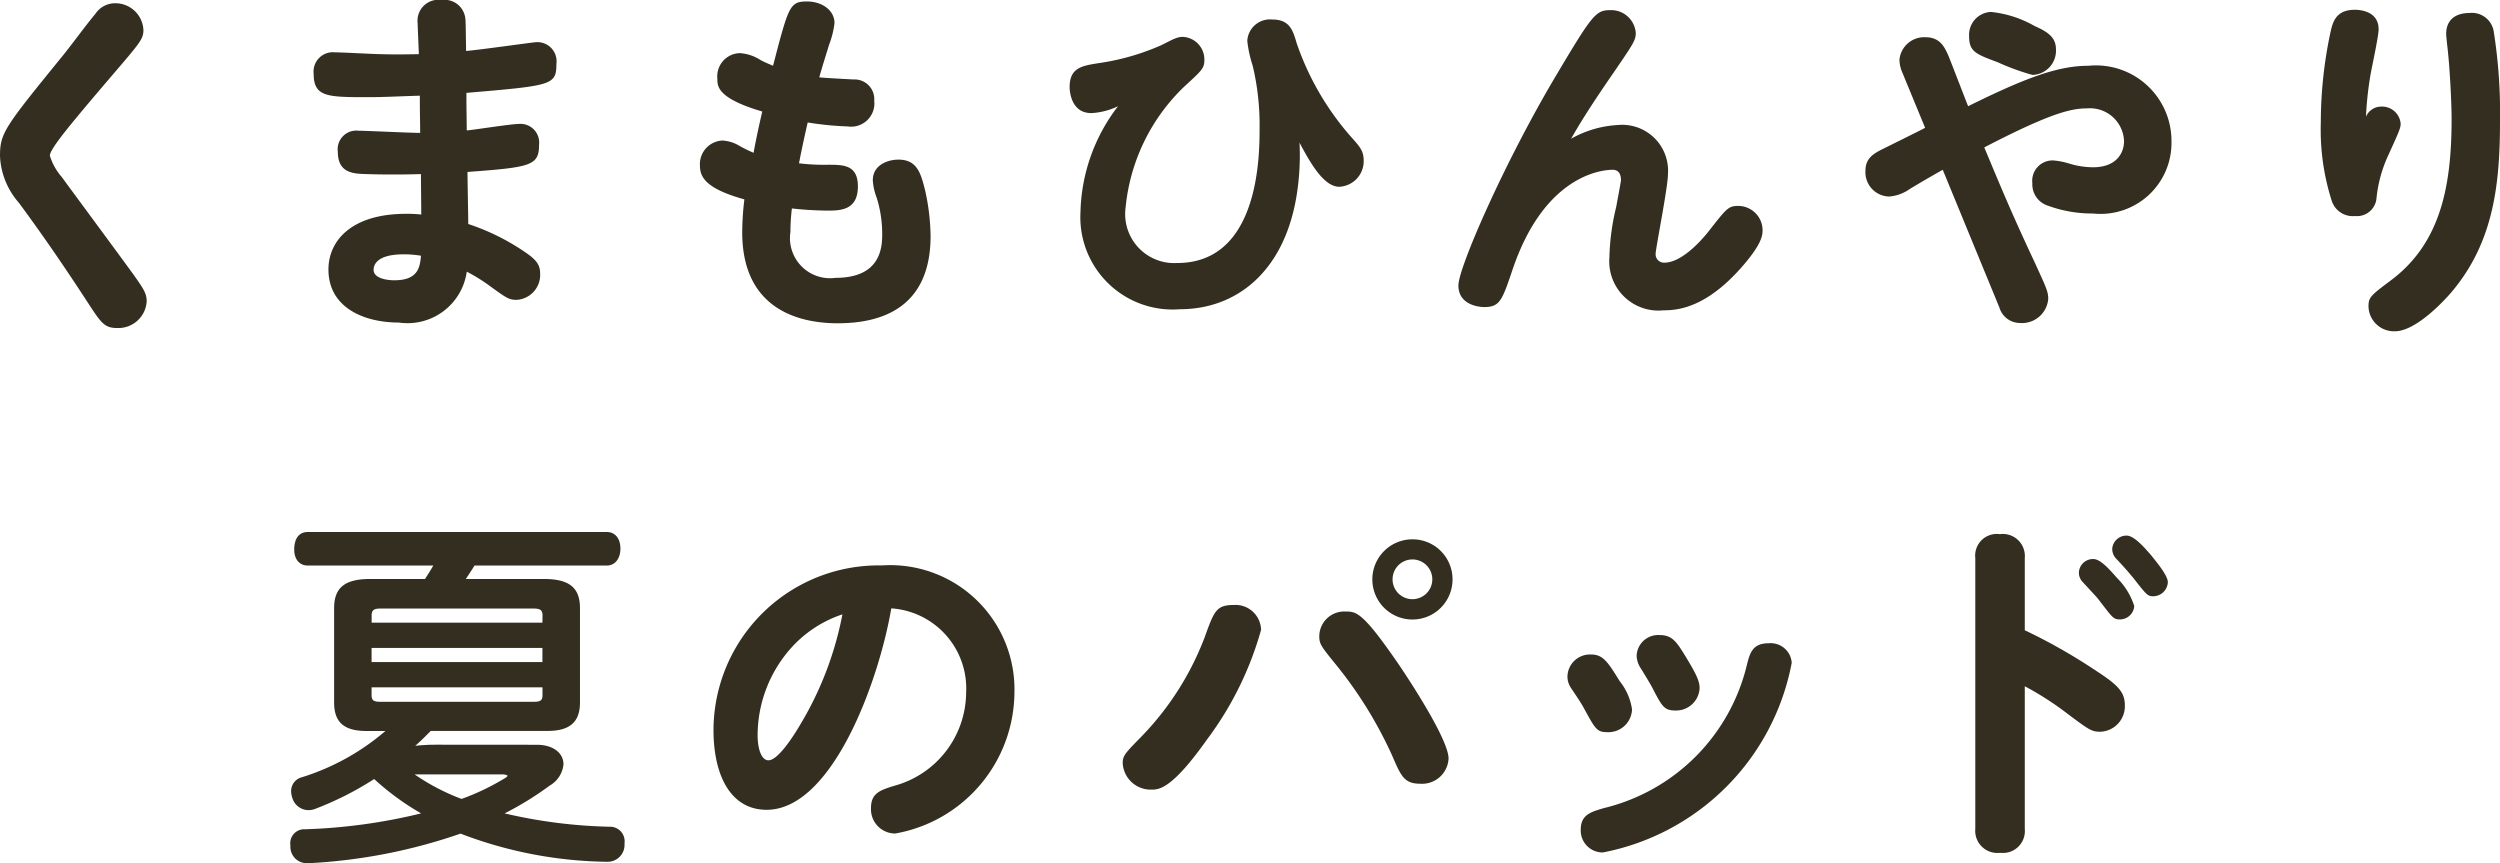
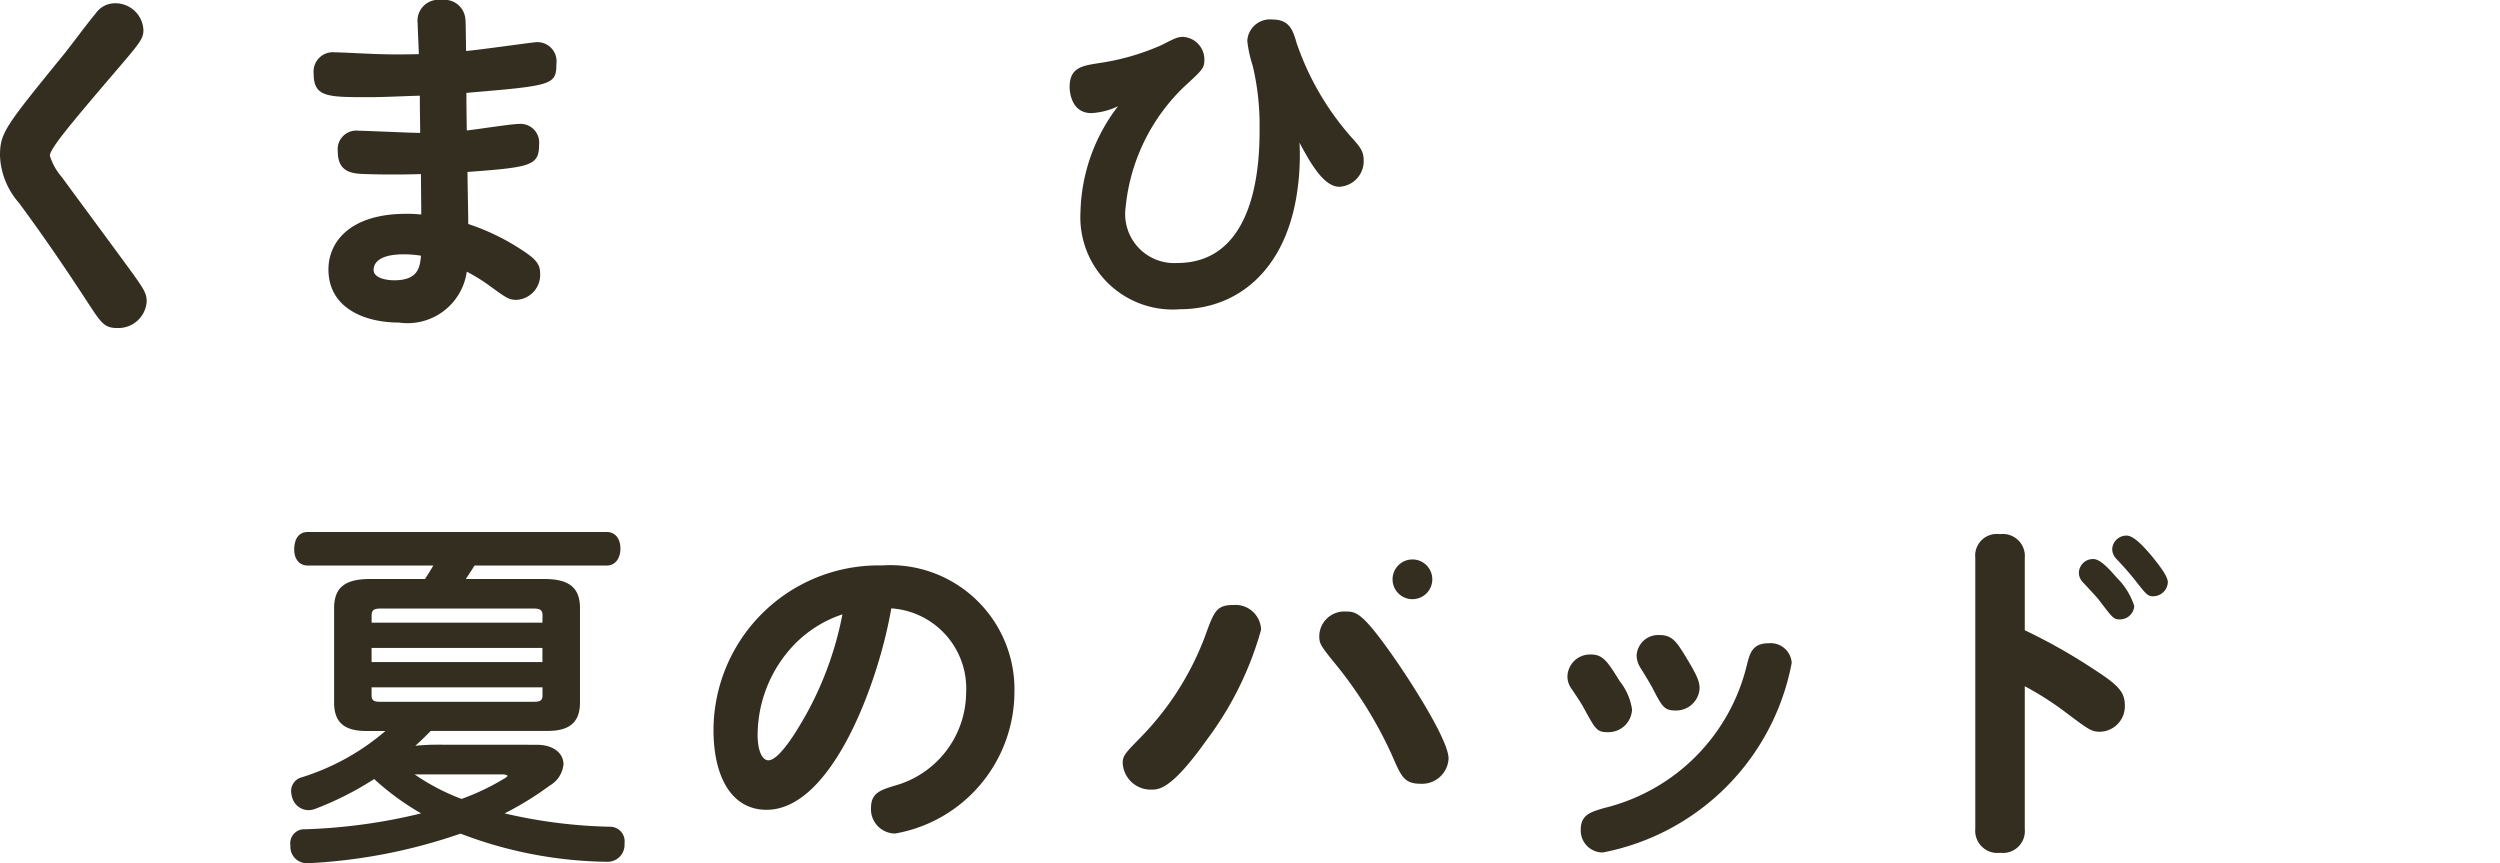
<svg xmlns="http://www.w3.org/2000/svg" width="96.882" height="33.452" viewBox="0 0 96.882 33.452">
  <defs>
    <style>.cls-1{fill:#332e20;}</style>
  </defs>
  <g id="レイヤー_2" data-name="レイヤー 2">
    <g id="btn">
      <path class="cls-1" d="M5.558,1.162c0,.351-.126.49-1.218,1.765C2.716,4.83,1.932,5.769,1.932,6.034a2.264,2.264,0,0,0,.462.826c.448.617,2.436,3.3,2.828,3.85s.462.7.462.98A1.1,1.1,0,0,1,4.55,12.712c-.49,0-.616-.168-1.134-.966-.63-.966-1.568-2.38-2.688-3.892A2.933,2.933,0,0,1,0,6.049c0-.9.168-1.107,2.478-3.948C2.828,1.666,3.346.952,3.7.532A.911.911,0,0,1,4.452.126,1.087,1.087,0,0,1,5.558,1.162Z" />
      <path class="cls-1" d="M16.186.91A.811.811,0,0,1,17.109,0a.813.813,0,0,1,.924.714c.014.112.014.253.029,1.261.419-.029,2.589-.336,2.673-.336a.742.742,0,0,1,.827.84c0,.826-.183.839-3.487,1.12,0,.307,0,.42.014,1.456.323-.029,1.723-.252,2.016-.252a.725.725,0,0,1,.785.811c0,.813-.337.868-2.773,1.05,0,.322.029,1.723.029,2.017A8.729,8.729,0,0,1,20.288,9.73c.462.308.644.5.644.869a.969.969,0,0,1-.911,1.021c-.293,0-.377-.056-1.05-.546a6.827,6.827,0,0,0-.882-.546A2.319,2.319,0,0,1,15.458,12.5c-1.345,0-2.73-.573-2.73-2.058,0-1.091.867-2.156,3.009-2.156a4.863,4.863,0,0,1,.588.028c0-.238-.013-1.442-.013-1.568-.827.028-1.737.015-2.115,0-.489-.014-1.106-.027-1.106-.868a.724.724,0,0,1,.812-.812c.281,0,2,.084,2.38.084,0-.28-.013-.769-.013-1.442-.925.028-1.358.057-2,.057-1.582,0-2.115,0-2.115-.911a.749.749,0,0,1,.826-.826c.28,0,1.526.071,1.792.071.42.013.729.013,1.457,0C16.228,1.9,16.186,1.078,16.186.91ZM15.64,9.856c-1.065,0-1.162.434-1.162.6,0,.336.531.406.8.406.938,0,.995-.517,1.037-.952A4.007,4.007,0,0,0,15.64,9.856Z" />
-       <path class="cls-1" d="M33.067,3.08a.764.764,0,0,1,.812.826.9.9,0,0,1-1.023.994A12.145,12.145,0,0,1,31.3,4.746c-.028.126-.224.981-.336,1.582a7.848,7.848,0,0,0,1.12.057c.6,0,1.162,0,1.162.84,0,.937-.7.937-1.2.937a13.6,13.6,0,0,1-1.358-.084,7.5,7.5,0,0,0-.056.91,1.554,1.554,0,0,0,1.75,1.779c1.792,0,1.806-1.233,1.806-1.723a4.774,4.774,0,0,0-.21-1.372,2.24,2.24,0,0,1-.154-.686c0-.6.588-.8.994-.8.728,0,.868.533,1.036,1.205a8.552,8.552,0,0,1,.209,1.75c0,2.771-1.875,3.387-3.6,3.387-1.3,0-3.7-.406-3.7-3.528a10.753,10.753,0,0,1,.084-1.273c-1.457-.407-1.722-.84-1.722-1.3A.916.916,0,0,1,28,5.446a1.455,1.455,0,0,1,.686.224c.154.084.322.168.518.252.042-.252.168-.882.336-1.6C27.8,3.809,27.8,3.347,27.8,3.053a.9.9,0,0,1,.868-.994,1.674,1.674,0,0,1,.8.265c.21.113.364.168.489.225C30.561.238,30.6.057,31.275.057c.574,0,1.064.336,1.064.839a3.477,3.477,0,0,1-.21.84c-.169.546-.308.994-.379,1.26C31.96,3.024,32.871,3.066,33.067,3.08Z" />
      <path class="cls-1" d="M50.236,7.645c-.492,2.883-2.317,4.339-4.515,4.339a3.576,3.576,0,0,1-3.85-3.752,6.976,6.976,0,0,1,1.456-4.116,2.71,2.71,0,0,1-1.035.267c-.827,0-.841-.939-.841-1.009,0-.756.49-.825,1.106-.924a9.277,9.277,0,0,0,2.45-.7c.5-.252.617-.321.84-.321a.878.878,0,0,1,.826.882c0,.335-.084.406-.77,1.036a7.479,7.479,0,0,0-2.282,4.689,1.9,1.9,0,0,0,2,2.156c3.191,0,3.191-4.213,3.191-5.208a9.915,9.915,0,0,0-.266-2.435,4.717,4.717,0,0,1-.21-.967.881.881,0,0,1,.969-.826c.675,0,.8.421.942.91a10.778,10.778,0,0,0,2.1,3.626c.364.406.5.561.5.938A.993.993,0,0,1,51.9,7.238c-.616,0-1.148-.979-1.54-1.708A9.763,9.763,0,0,1,50.236,7.645Z" />
-       <path class="cls-1" d="M62.691,4.845a1.779,1.779,0,0,1,1.946,1.918c0,.489-.476,2.87-.476,3.065a.323.323,0,0,0,.336.351c.742,0,1.582-1.036,1.764-1.275.658-.84.728-.924,1.106-.924a.947.947,0,0,1,.938.938c0,.21-.042.519-.672,1.274-1.428,1.7-2.548,1.834-3.164,1.834a1.908,1.908,0,0,1-2.1-2.057,9.037,9.037,0,0,1,.266-1.96c.028-.168.182-.967.182-1.023,0-.252-.1-.406-.322-.406-.392,0-2.632.183-3.878,3.864-.406,1.2-.49,1.456-1.106,1.456-.084,0-.994-.028-.994-.839,0-.687,1.792-4.789,3.794-8.149,1.414-2.38,1.54-2.519,2.1-2.519a.957.957,0,0,1,.98.881c0,.281-.084.407-.84,1.512-1.064,1.54-1.4,2.128-1.666,2.59A4.126,4.126,0,0,1,62.691,4.845Z" />
-       <path class="cls-1" d="M75.287,6.58c-.476.267-.785.448-1.275.742a1.58,1.58,0,0,1-.812.294.942.942,0,0,1-.909-.994c0-.489.308-.672.713-.868.533-.266,1.106-.546,1.6-.8l-.883-2.142a1.27,1.27,0,0,1-.112-.5.964.964,0,0,1,1.008-.869c.574,0,.742.392.883.7.126.307.657,1.693.77,1.973,2.212-1.092,3.471-1.567,4.662-1.567a2.927,2.927,0,0,1,3.219,2.939A2.75,2.75,0,0,1,81.11,8.274a4.972,4.972,0,0,1-1.834-.336.868.868,0,0,1-.517-.839.789.789,0,0,1,.8-.882,2.781,2.781,0,0,1,.643.126,3.186,3.186,0,0,0,.91.139c.924,0,1.2-.574,1.2-1.007A1.319,1.319,0,0,0,80.887,4.2c-.63,0-1.428.183-3.991,1.512.672,1.61,1.079,2.591,1.933,4.41.447.981.546,1.162.546,1.456a1.019,1.019,0,0,1-1.093.939.835.835,0,0,1-.8-.6ZM77.148.462a4.288,4.288,0,0,1,1.7.547c.5.223.826.433.826.9a.938.938,0,0,1-.91.994,8.876,8.876,0,0,1-1.344-.49C76.574,2.1,76.309,2,76.309,1.414A.89.89,0,0,1,77.148.462Z" />
-       <path class="cls-1" d="M92.29,4.13a.725.725,0,0,1,.742.658c0,.168-.042.267-.462,1.191A5.184,5.184,0,0,0,92.094,7.7a.757.757,0,0,1-.826.672.859.859,0,0,1-.91-.6,9.038,9.038,0,0,1-.42-3.025,16.763,16.763,0,0,1,.378-3.514c.084-.364.2-.854.938-.854.126,0,.924.015.924.757,0,.279-.28,1.54-.322,1.805a13.357,13.357,0,0,0-.168,1.582A.644.644,0,0,1,92.29,4.13Zm4.355-2.869a19.99,19.99,0,0,1,.237,3.429c0,2.422-.237,4.676-1.861,6.609-.126.153-1.331,1.539-2.213,1.539a.987.987,0,0,1-1.022-.966c0-.35.084-.42.868-1.008C94.586,9.422,95.006,7.2,95.006,4.62c0-.658-.069-1.876-.126-2.45-.014-.195-.084-.728-.084-.854,0-.56.378-.812.9-.812A.856.856,0,0,1,96.645,1.261Z" />
      <path class="cls-1" d="M20.8,28.862c.659,0,1.037.336,1.037.755a1.065,1.065,0,0,1-.532.825,12.22,12.22,0,0,1-1.75,1.079,19.631,19.631,0,0,0,4.06.517.565.565,0,0,1,.588.631v.069a.655.655,0,0,1-.686.658h-.028a16.355,16.355,0,0,1-5.642-1.091,21.227,21.227,0,0,1-5.894,1.147h-.056a.636.636,0,0,1-.644-.657v-.042a.541.541,0,0,1,.574-.616,21.837,21.837,0,0,0,4.493-.616A10.157,10.157,0,0,1,14.5,30.19a12.291,12.291,0,0,1-2.268,1.149.712.712,0,0,1-.28.056.657.657,0,0,1-.6-.407.945.945,0,0,1-.07-.321.549.549,0,0,1,.42-.547,9.123,9.123,0,0,0,3.234-1.792h-.742c-.868,0-1.246-.349-1.246-1.1V23.568c0-.81.433-1.131,1.4-1.131H16.47c.112-.169.224-.352.322-.52H11.934c-.336,0-.532-.252-.532-.615V21.26c.014-.392.181-.644.532-.644H23.512c.336,0,.531.266.531.644s-.2.657-.531.657H18.388c-.112.183-.224.351-.336.52h3.024c.966,0,1.4.321,1.4,1.131v3.657c0,.754-.393,1.1-1.247,1.1H16.694c-.2.2-.392.394-.6.576a7.886,7.886,0,0,1,.812-.042Zm.225-5.012c0-.211-.1-.267-.336-.267h-5.95c-.238,0-.337.056-.337.267v.28H21.02ZM14.4,25.108v.548H21.02v-.548Zm0,1.527v.308c0,.211.1.253.337.253h5.95c.238,0,.336-.042.336-.253v-.308Zm1.666,3.374a8.408,8.408,0,0,0,1.821.952,9.237,9.237,0,0,0,1.624-.771c.1-.055.154-.1.154-.126s-.084-.055-.238-.055Z" />
      <path class="cls-1" d="M29.708,31.382c-1.358,0-2.058-1.275-2.058-3.1a6.4,6.4,0,0,1,6.524-6.37,4.814,4.814,0,0,1,5.138,4.929,5.586,5.586,0,0,1-4.62,5.46.94.94,0,0,1-.938-.994c0-.575.364-.687.9-.855a3.767,3.767,0,0,0,2.786-3.6,3.111,3.111,0,0,0-2.9-3.276C34.062,26.384,32.256,31.382,29.708,31.382Zm.952-6.273a5.092,5.092,0,0,0-1.3,3.374c0,.56.154.981.42.981.336,0,.868-.771,1.2-1.33a13.05,13.05,0,0,0,1.666-4.326A4.619,4.619,0,0,0,30.66,25.109Z" />
-       <path class="cls-1" d="M48.87,24.409a12.86,12.86,0,0,1-2.1,4.256C45.4,30.6,44.908,30.6,44.614,30.6a1.086,1.086,0,0,1-1.106-1.023c0-.294.084-.378.742-1.05a11.245,11.245,0,0,0,2.436-3.836c.364-1.007.448-1.246,1.12-1.246A.99.99,0,0,1,48.87,24.409Zm5.348,1.359c.616.91,1.918,2.954,1.918,3.626a1.028,1.028,0,0,1-1.078.979c-.644,0-.756-.279-1.12-1.119A16.164,16.164,0,0,0,51.726,25.7c-.546-.672-.6-.756-.6-1.05a.967.967,0,0,1,1.008-.952C52.566,23.7,52.8,23.7,54.218,25.768Zm2.072-3.319A1.554,1.554,0,1,1,54.736,20.9,1.55,1.55,0,0,1,56.29,22.449Zm-2.324,0a.768.768,0,0,0,.77.771.77.77,0,1,0-.77-.771Z" />
+       <path class="cls-1" d="M48.87,24.409a12.86,12.86,0,0,1-2.1,4.256C45.4,30.6,44.908,30.6,44.614,30.6a1.086,1.086,0,0,1-1.106-1.023c0-.294.084-.378.742-1.05a11.245,11.245,0,0,0,2.436-3.836c.364-1.007.448-1.246,1.12-1.246A.99.99,0,0,1,48.87,24.409Zm5.348,1.359c.616.91,1.918,2.954,1.918,3.626a1.028,1.028,0,0,1-1.078.979c-.644,0-.756-.279-1.12-1.119A16.164,16.164,0,0,0,51.726,25.7c-.546-.672-.6-.756-.6-1.05a.967.967,0,0,1,1.008-.952C52.566,23.7,52.8,23.7,54.218,25.768Zm2.072-3.319Zm-2.324,0a.768.768,0,0,0,.77.771.77.77,0,1,0-.77-.771Z" />
      <path class="cls-1" d="M62.77,26.4a2.273,2.273,0,0,1,.476,1.092.916.916,0,0,1-.938.882c-.42,0-.476-.1-.924-.924-.112-.21-.294-.475-.5-.784a.778.778,0,0,1-.14-.475.873.873,0,0,1,.91-.827C62.126,25.361,62.308,25.655,62.77,26.4Zm6.664-.713a9.225,9.225,0,0,1-7.322,7.349.851.851,0,0,1-.854-.882c0-.574.378-.685.9-.839A7.511,7.511,0,0,0,67.7,25.754c.112-.435.21-.826.84-.826A.817.817,0,0,1,69.434,25.684Zm-4.186-.365c.518.84.616,1.078.616,1.359a.911.911,0,0,1-.938.853c-.434,0-.518-.153-.9-.895-.084-.155-.252-.435-.434-.729a.936.936,0,0,1-.168-.5.836.836,0,0,1,.882-.8C64.8,24.605,64.968,24.886,65.248,25.319Z" />
      <path class="cls-1" d="M78.466,32.123a.849.849,0,0,1-.951.925.859.859,0,0,1-.967-.925v-10.5A.839.839,0,0,1,77.5,20.7a.855.855,0,0,1,.966.924v2.8a21.922,21.922,0,0,1,2.717,1.54c.881.573,1.161.84,1.161,1.371a.988.988,0,0,1-.951,1.022c-.336,0-.435-.07-1.275-.7a11.977,11.977,0,0,0-1.652-1.063Zm2.66-10.458c.294,0,.686.477.924.742a2.674,2.674,0,0,1,.658,1.078.556.556,0,0,1-.56.519c-.252,0-.294-.084-.8-.742-.084-.113-.141-.168-.645-.714a.52.52,0,0,1-.14-.364A.546.546,0,0,1,81.126,21.665Zm1.288-.909c.294,0,.714.489.966.783.224.28.63.771.63,1.023a.571.571,0,0,1-.573.545c-.21,0-.267-.07-.757-.7-.07-.084-.336-.406-.658-.742a.564.564,0,0,1-.168-.392A.553.553,0,0,1,82.414,20.756Z" />
    </g>
  </g>
</svg>